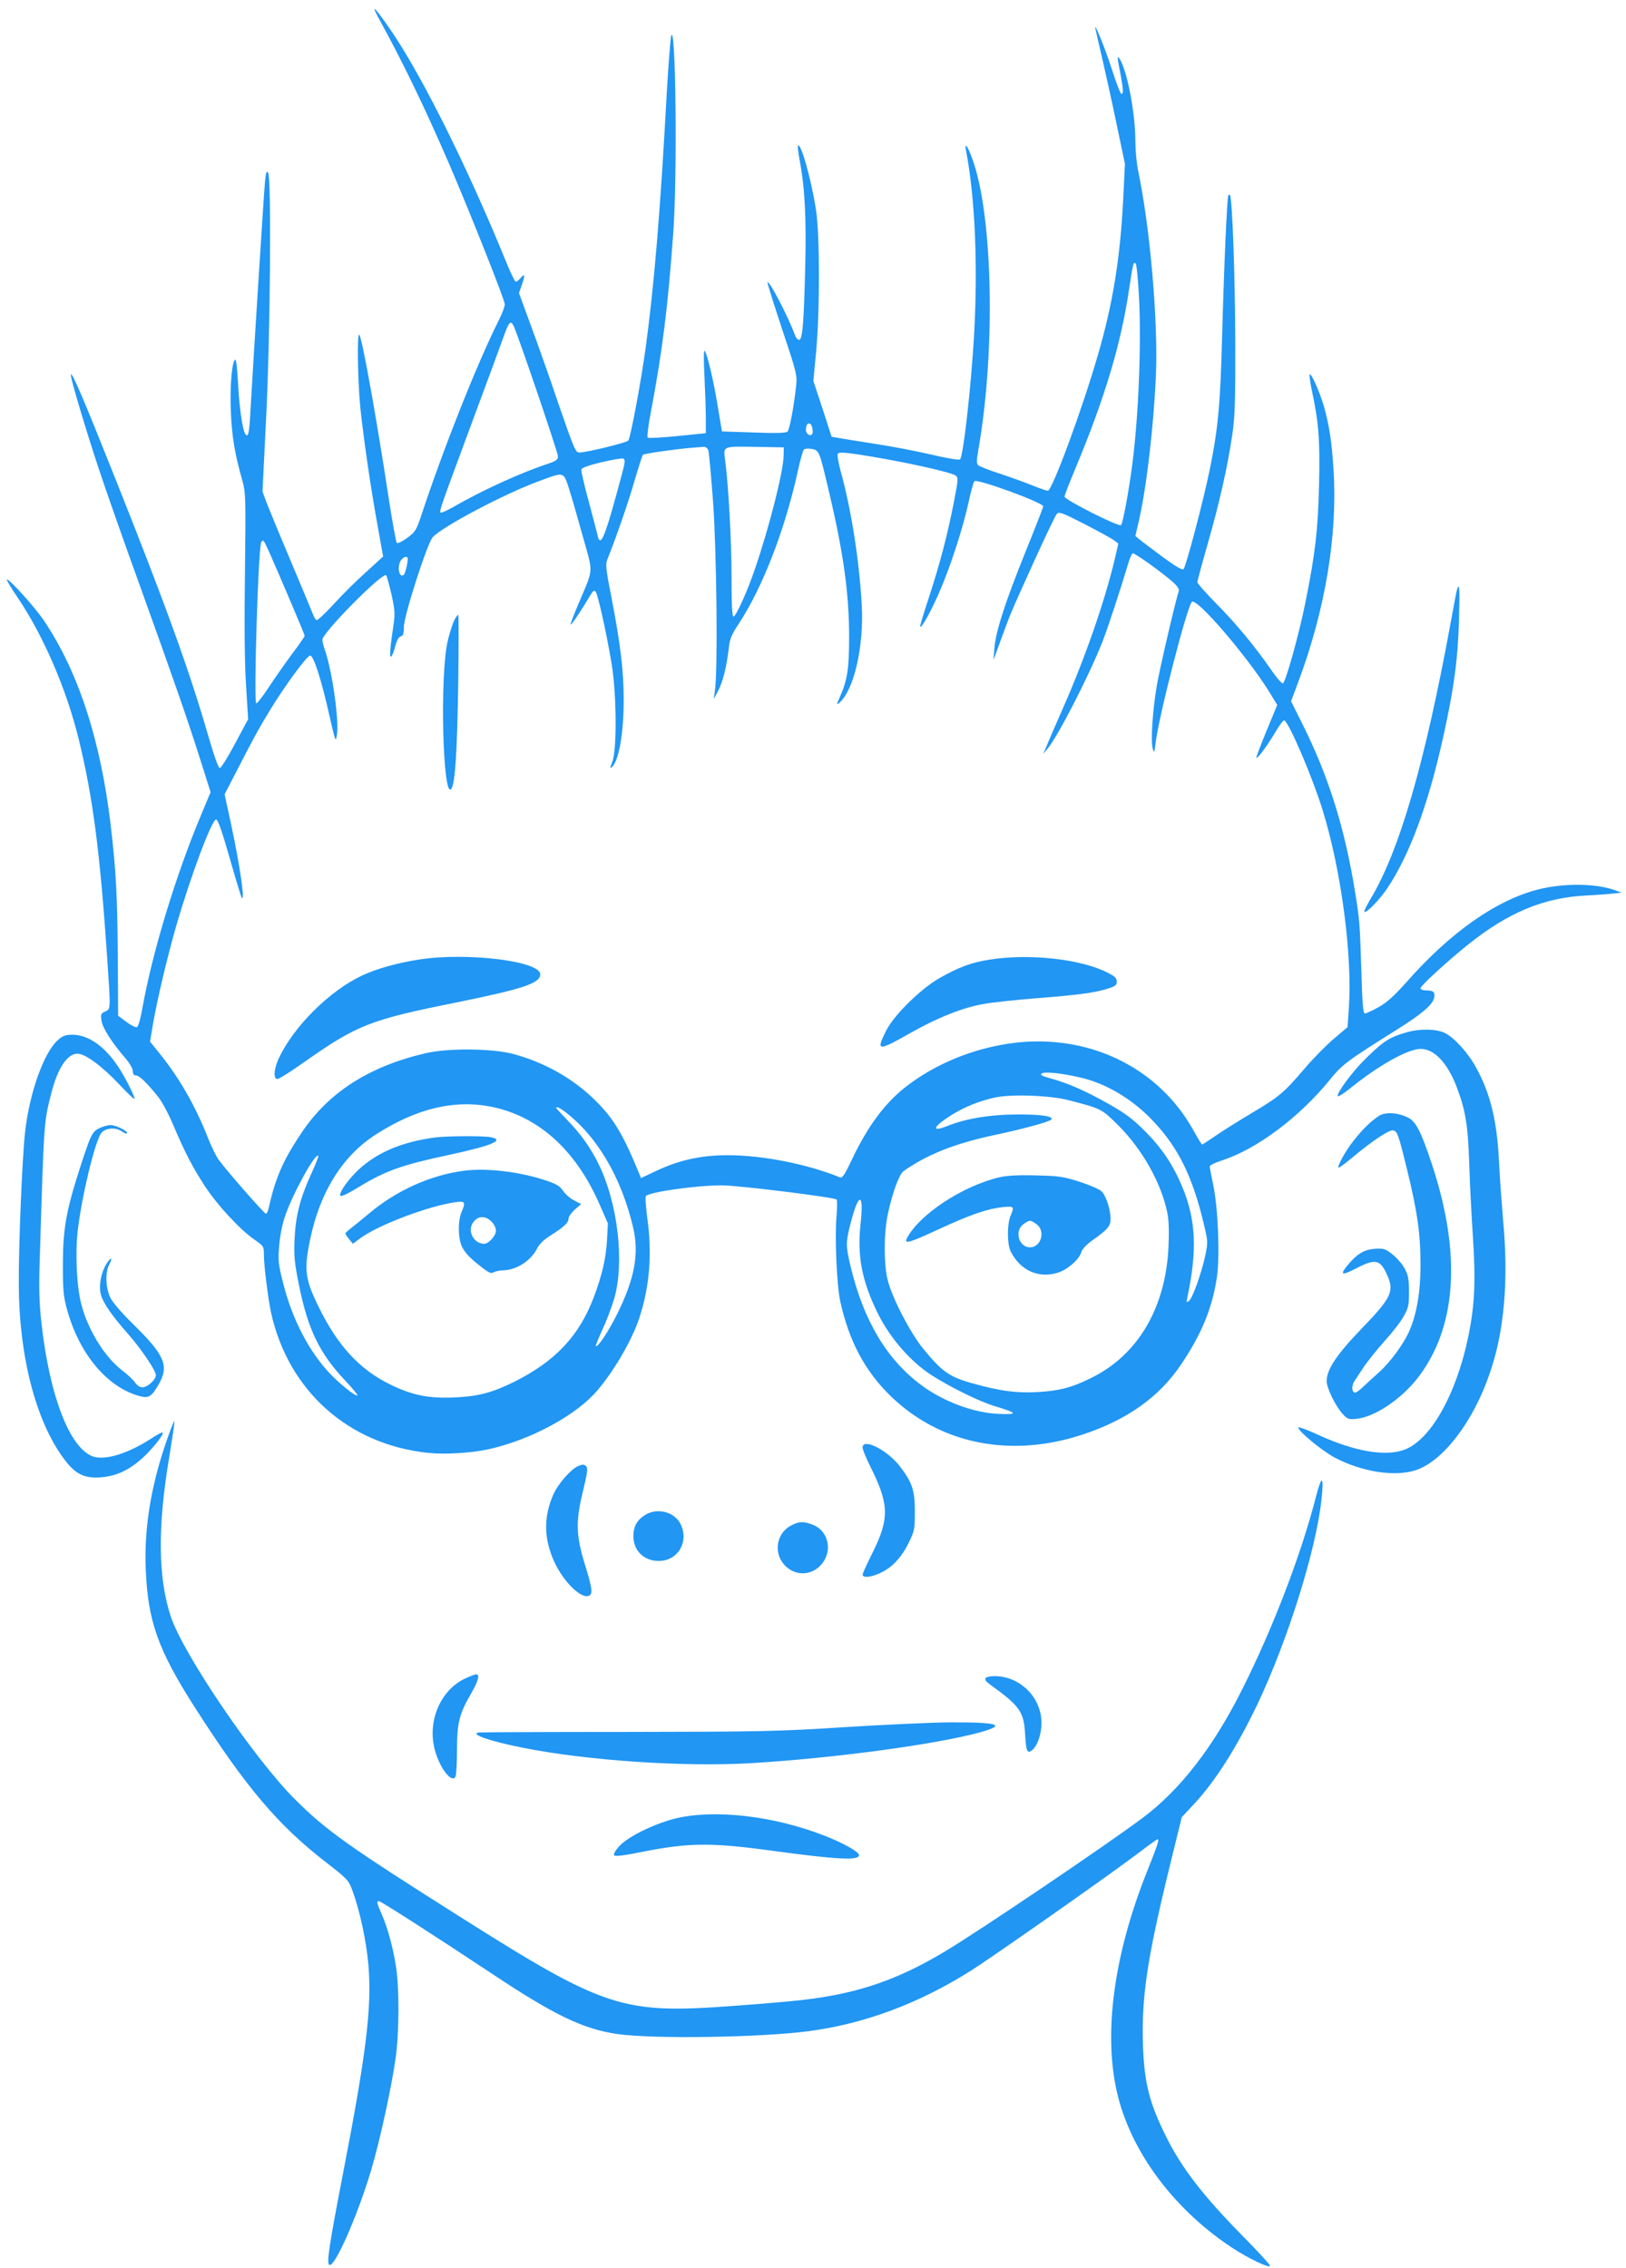
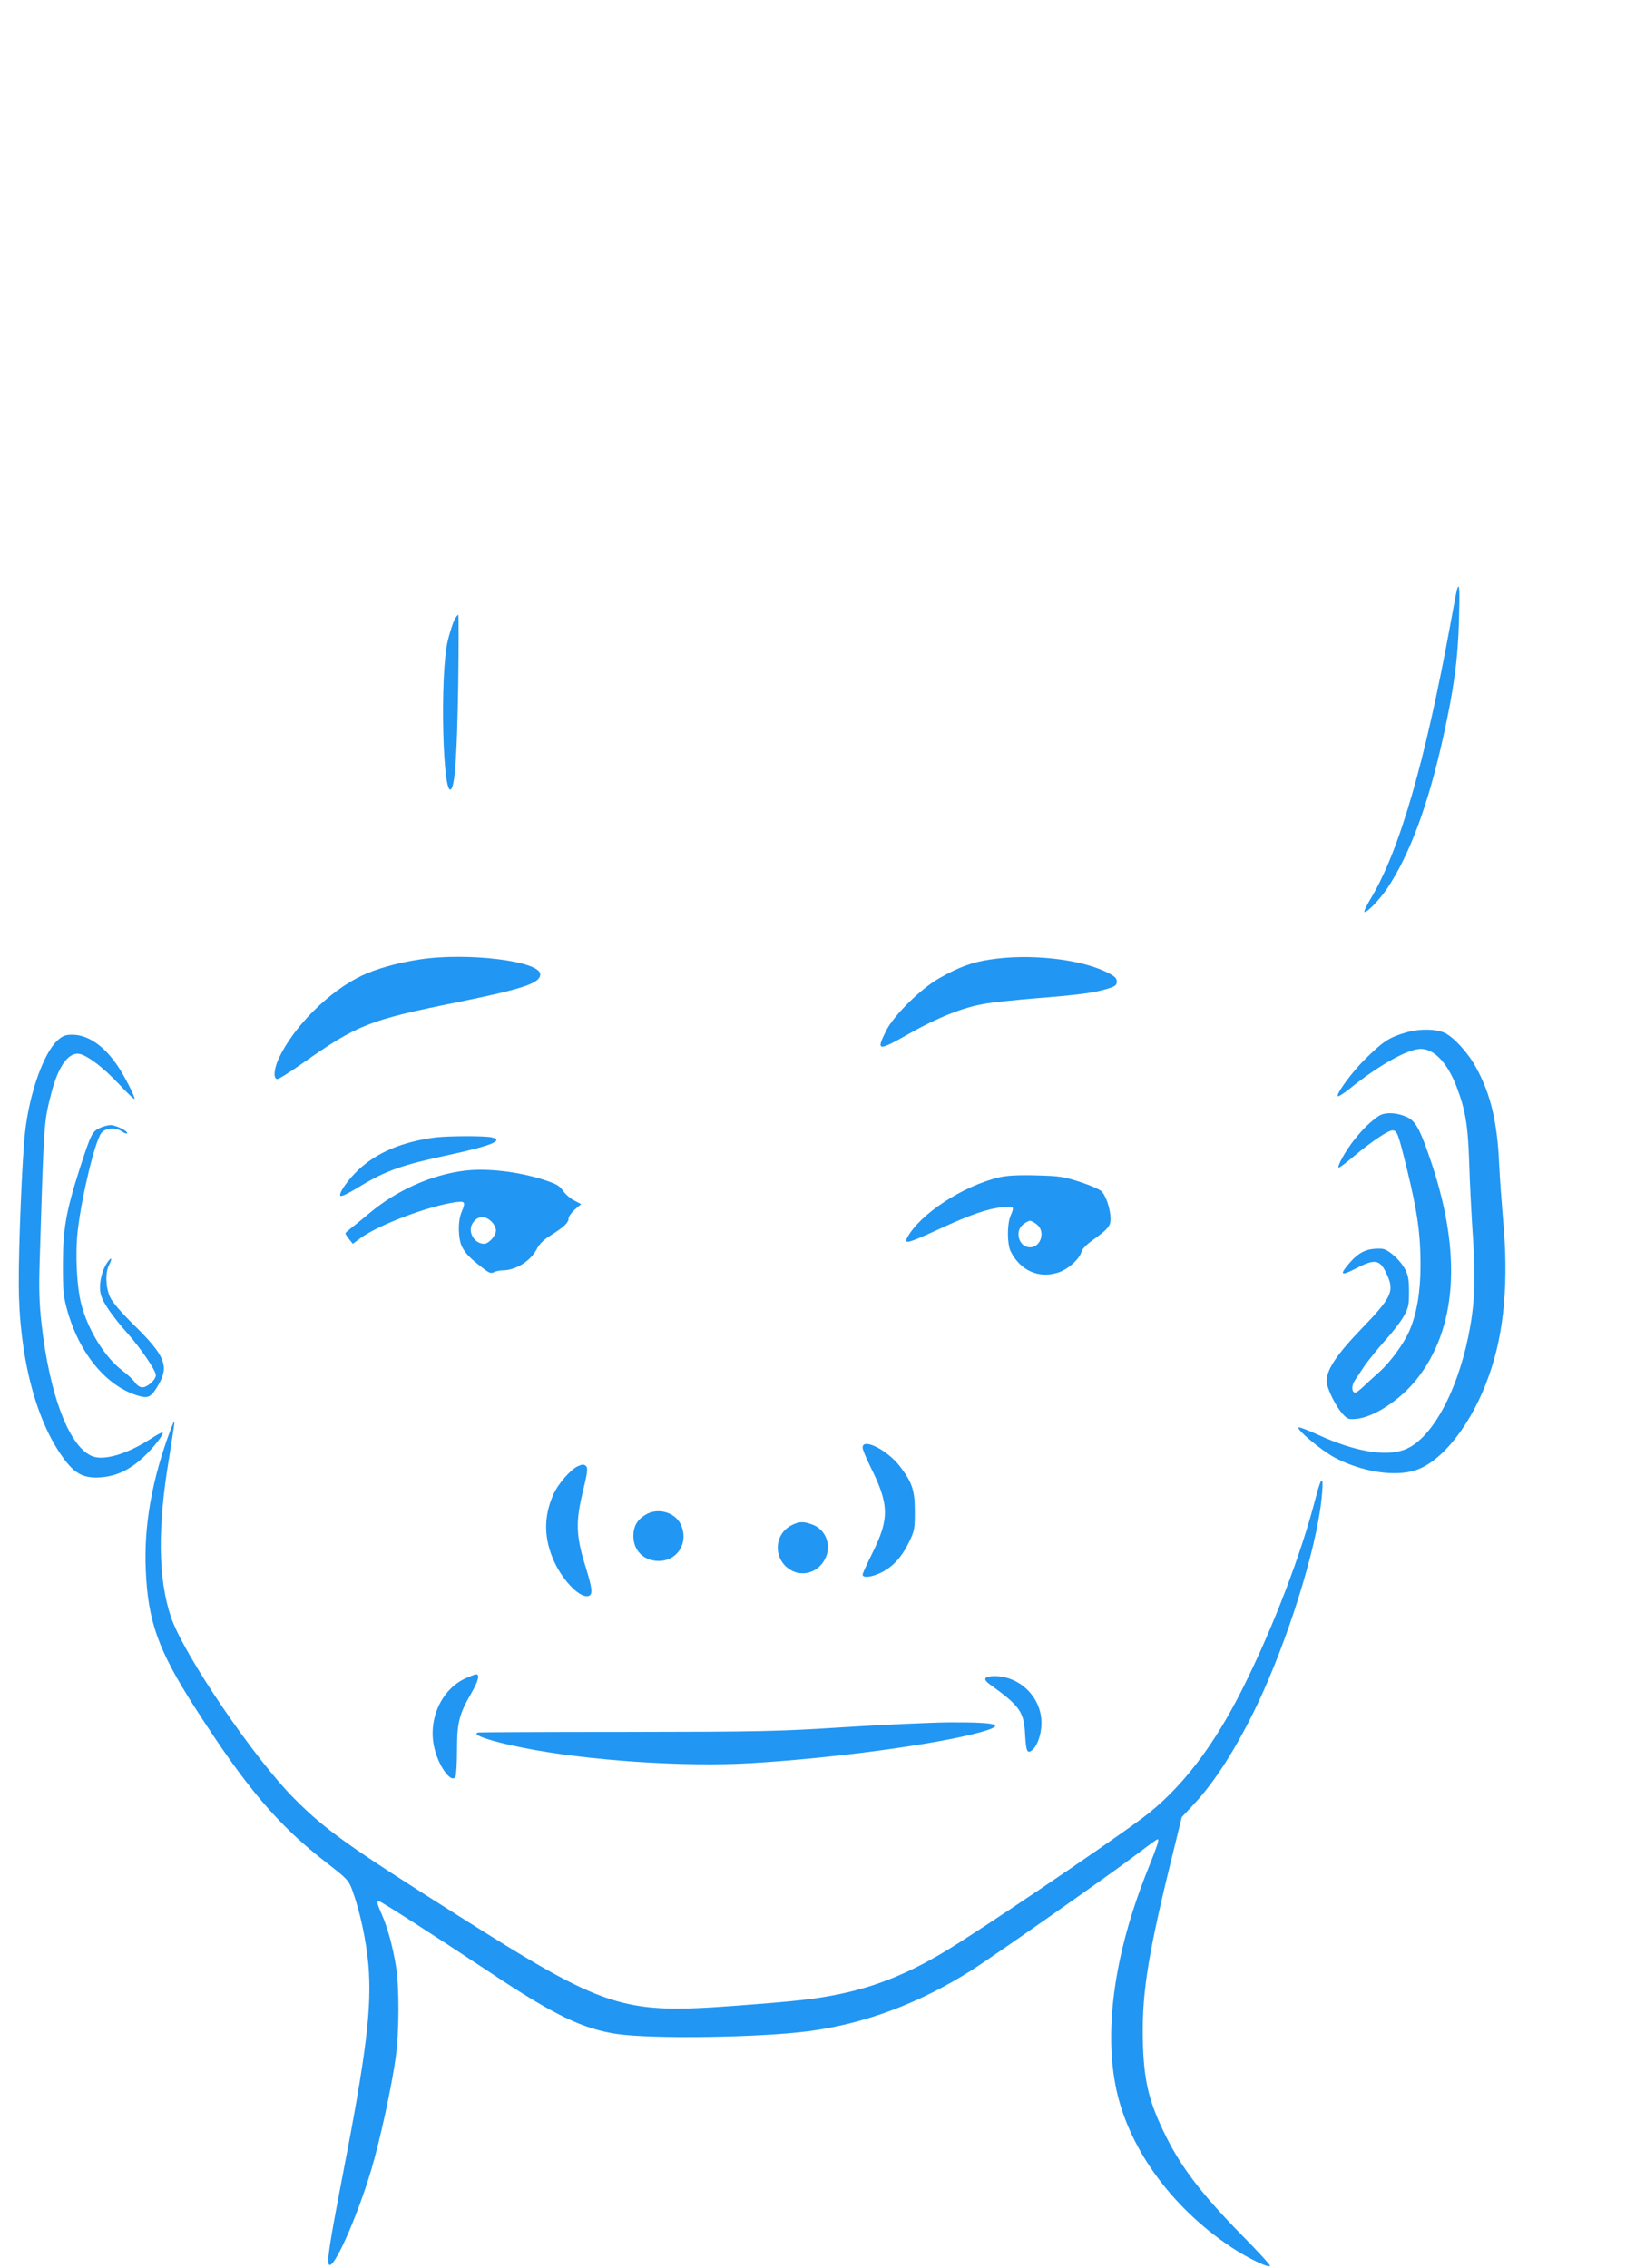
<svg xmlns="http://www.w3.org/2000/svg" version="1.0" width="918pt" height="1280pt" viewBox="0 0 918 1280" preserveAspectRatio="xMidYMid meet">
  <g transform="translate(0,1280) scale(0.1,-0.1)" fill="#2196f3" stroke="none">
-     <path d="M2143 12688 c135 -246 257 -499 397 -823 120 -280 310 -759 310 -783 0 -13 -16 -54 -35 -92 -119 -236 -312 -722 -434 -1092 -31 -92 -35 -99 -82 -134 -29 -21 -54 -33 -59 -28 -4 5 -25 117 -45 249 -67 442 -148 895 -166 925 -14 25 -10 -260 6 -418 20 -183 56 -434 97 -660 l31 -173 -79 -72 c-87 -79 -129 -120 -222 -220 -35 -37 -68 -67 -73 -67 -5 0 -14 12 -20 28 -6 15 -62 151 -126 302 -64 151 -126 302 -139 336 l-22 60 20 405 c24 466 31 1360 12 1393 -9 15 -12 6 -18 -50 -7 -75 -70 -1075 -82 -1292 -6 -126 -13 -157 -30 -130 -15 24 -34 156 -40 286 -4 72 -10 132 -15 132 -18 0 -32 -143 -26 -286 6 -146 21 -241 66 -399 18 -66 19 -92 14 -515 -4 -291 -2 -512 6 -637 l12 -192 -74 -138 c-40 -76 -79 -138 -86 -138 -8 0 -33 71 -66 185 -108 372 -240 737 -532 1469 -170 427 -241 594 -243 565 -1 -23 84 -308 159 -534 43 -129 149 -431 236 -670 194 -540 262 -735 336 -968 l58 -183 -53 -127 c-143 -340 -277 -780 -333 -1097 -10 -56 -22 -99 -30 -102 -7 -3 -34 10 -59 29 l-47 35 -2 349 c-3 341 -10 468 -40 727 -57 481 -184 869 -378 1156 -49 73 -192 231 -208 231 -5 0 25 -51 67 -112 142 -213 270 -511 338 -788 80 -327 120 -631 161 -1234 20 -297 21 -290 -11 -305 -24 -10 -26 -16 -21 -51 5 -41 59 -125 137 -215 23 -27 40 -57 40 -71 0 -16 6 -24 18 -24 19 0 63 -43 126 -122 20 -25 59 -97 85 -160 66 -155 109 -237 180 -346 70 -106 197 -243 277 -298 53 -37 54 -38 54 -88 0 -57 24 -250 40 -323 97 -442 437 -746 887 -793 94 -10 243 -1 339 20 238 52 498 192 617 333 95 111 196 286 236 407 59 179 74 366 45 569 -8 62 -12 117 -7 121 23 23 286 60 428 60 91 0 633 -67 648 -80 4 -3 4 -45 0 -91 -11 -113 1 -397 21 -484 49 -223 138 -391 282 -532 280 -274 682 -355 1091 -218 251 84 430 212 554 398 114 170 173 315 199 486 18 116 7 394 -20 521 -11 52 -20 100 -20 107 0 6 30 21 68 33 199 65 438 244 612 458 68 84 93 103 380 283 133 83 197 137 206 175 8 33 -2 44 -42 44 -21 0 -34 5 -34 13 0 13 145 146 260 239 231 187 436 273 680 284 58 3 125 8 150 11 l45 5 -38 14 c-110 39 -290 40 -433 4 -238 -61 -497 -243 -745 -525 -71 -79 -110 -114 -157 -140 -34 -19 -69 -35 -76 -35 -10 0 -15 52 -20 238 -9 279 -10 290 -36 450 -58 360 -150 654 -300 952 l-61 122 40 107 c153 409 223 828 200 1196 -10 160 -24 255 -55 363 -25 84 -71 188 -80 179 -3 -3 3 -47 14 -99 37 -172 45 -276 39 -526 -6 -251 -21 -385 -77 -662 -35 -176 -112 -452 -127 -457 -6 -2 -37 33 -68 79 -94 135 -201 264 -312 375 -56 58 -103 110 -103 117 0 7 27 107 60 222 65 228 109 422 137 609 15 102 18 182 17 535 -1 357 -17 806 -30 819 -2 2 -6 2 -9 0 -7 -8 -24 -386 -35 -789 -10 -391 -23 -529 -70 -760 -36 -176 -134 -548 -148 -562 -7 -7 -45 15 -117 68 -59 44 -118 88 -131 99 l-24 20 20 86 c44 194 83 532 96 819 13 309 -33 837 -101 1160 -8 39 -15 113 -15 163 0 159 -47 403 -90 467 -13 20 -13 8 5 -83 17 -91 19 -117 6 -117 -5 0 -30 64 -55 143 -40 124 -104 278 -91 222 2 -11 20 -87 39 -170 19 -82 56 -249 81 -370 l46 -220 -10 -206 c-17 -326 -58 -582 -141 -867 -87 -304 -260 -772 -284 -772 -7 0 -44 13 -82 28 -38 16 -121 46 -184 67 -63 20 -121 43 -127 49 -10 9 -10 29 2 96 97 559 80 1321 -36 1635 -26 72 -45 96 -35 45 51 -267 67 -642 46 -1030 -16 -289 -61 -695 -80 -713 -4 -5 -77 7 -161 27 -85 20 -228 47 -319 61 -91 14 -183 29 -205 33 l-40 7 -51 158 -52 157 15 158 c22 227 22 664 0 807 -27 174 -85 380 -102 363 -3 -2 2 -38 9 -79 30 -157 39 -325 32 -613 -8 -311 -15 -397 -33 -404 -7 -2 -18 9 -24 25 -40 108 -145 310 -156 300 -2 -3 35 -121 82 -263 82 -245 86 -262 80 -319 -12 -115 -37 -250 -49 -261 -8 -8 -63 -10 -191 -5 l-179 6 -23 137 c-23 143 -58 292 -74 318 -6 9 -7 -41 -2 -140 4 -85 8 -193 8 -240 l0 -85 -160 -16 c-88 -9 -164 -13 -168 -9 -5 4 3 68 17 141 67 354 97 599 127 1014 24 326 14 1204 -12 1111 -4 -16 -15 -156 -24 -310 -38 -697 -72 -1097 -120 -1451 -27 -195 -86 -510 -98 -522 -12 -12 -232 -66 -275 -67 -22 -1 -30 17 -117 269 -50 149 -122 351 -159 451 l-66 180 15 43 c20 57 19 71 -4 44 -11 -13 -23 -23 -29 -23 -5 0 -31 53 -57 118 -189 463 -415 929 -590 1211 -59 96 -142 211 -151 211 -3 0 10 -28 29 -62z m4288 -1575 c13 -259 -3 -657 -37 -923 -19 -151 -54 -343 -65 -354 -11 -12 -319 144 -319 161 0 7 29 81 64 165 165 397 255 697 301 1008 22 147 24 155 37 142 5 -5 14 -94 19 -199z m-3532 -151 c21 -39 251 -715 251 -737 0 -19 -9 -26 -52 -41 -153 -50 -376 -151 -545 -249 -34 -19 -64 -32 -66 -28 -7 11 3 37 183 523 87 234 168 453 180 488 24 65 33 74 49 44z m1687 -576 c3 -14 3 -29 0 -35 -11 -17 -36 0 -36 23 0 42 26 50 36 12z m-587 -128 c4 -13 16 -144 27 -293 20 -282 27 -943 11 -1055 l-7 -55 25 47 c26 49 48 137 60 243 5 48 16 74 51 127 138 207 266 538 339 872 13 60 28 113 33 118 6 6 26 8 46 4 41 -8 42 -11 95 -236 82 -345 114 -575 115 -815 0 -189 -9 -252 -54 -353 -17 -37 -17 -42 -4 -31 85 70 143 321 129 558 -14 250 -60 541 -119 752 -13 48 -20 92 -16 98 5 9 35 8 116 -4 219 -33 520 -98 549 -119 16 -12 15 -21 -9 -147 -38 -194 -80 -351 -141 -539 -30 -90 -53 -166 -50 -168 8 -8 61 87 107 193 62 142 130 349 164 500 14 66 30 124 35 129 14 16 389 -121 389 -142 0 -4 -45 -120 -100 -256 -115 -284 -169 -452 -176 -546 l-5 -65 44 120 c57 155 46 129 182 430 65 143 124 267 132 275 12 13 31 6 156 -58 78 -40 153 -81 167 -92 l24 -18 -23 -99 c-58 -238 -166 -549 -289 -828 -41 -93 -83 -190 -93 -215 l-19 -45 21 25 c61 72 231 403 312 605 31 79 105 304 148 449 8 27 19 51 24 53 11 3 173 -113 231 -166 23 -21 33 -38 29 -48 -16 -44 -107 -433 -124 -533 -24 -141 -35 -315 -23 -355 8 -28 9 -25 16 30 18 152 177 770 205 798 26 26 309 -303 435 -505 l47 -77 -61 -147 c-33 -81 -59 -148 -57 -151 7 -6 60 66 107 144 23 40 46 70 51 67 30 -18 162 -329 217 -509 105 -341 168 -820 147 -1118 l-7 -104 -79 -67 c-43 -37 -116 -111 -161 -164 -124 -144 -142 -159 -304 -256 -82 -49 -177 -109 -211 -133 -34 -23 -64 -43 -66 -43 -3 0 -26 38 -52 85 -189 336 -554 524 -958 494 -231 -18 -469 -106 -650 -243 -126 -94 -227 -229 -319 -424 -40 -84 -52 -102 -66 -97 -184 75 -438 125 -633 125 -152 0 -277 -28 -407 -90 l-83 -39 -9 22 c-92 224 -143 310 -246 413 -126 126 -291 219 -469 266 -120 31 -366 33 -490 4 -321 -74 -551 -222 -703 -450 -105 -156 -148 -256 -186 -428 -4 -16 -10 -28 -15 -28 -9 0 -211 230 -265 302 -15 20 -42 75 -60 121 -73 186 -163 342 -274 480 l-55 68 17 102 c26 146 81 378 131 552 83 285 201 600 225 600 10 0 34 -68 77 -219 34 -120 65 -221 68 -224 19 -19 -10 179 -60 414 l-37 171 67 129 c91 179 137 261 196 357 85 137 203 297 220 297 20 0 64 -139 110 -344 32 -142 34 -147 41 -105 14 78 -27 365 -68 481 -8 22 -14 48 -14 57 0 40 342 385 360 364 4 -4 17 -53 30 -107 19 -87 21 -108 12 -170 -20 -133 -24 -189 -14 -182 6 3 16 29 23 58 9 33 20 53 31 56 14 3 18 15 18 53 0 62 132 473 163 507 55 60 405 245 599 316 146 54 138 56 171 -44 15 -47 50 -168 78 -270 59 -210 61 -174 -23 -373 -28 -65 -49 -120 -46 -122 4 -4 60 79 110 164 14 24 22 31 30 23 12 -12 58 -214 90 -402 29 -168 32 -491 5 -559 -13 -34 -14 -41 -3 -31 39 32 68 193 67 383 0 161 -18 311 -68 570 -33 166 -35 192 -24 220 49 121 117 318 152 439 23 79 45 147 49 151 6 7 182 32 280 40 25 2 53 4 63 5 10 1 21 -7 26 -20z m425 -33 c-3 -92 -80 -397 -161 -634 -43 -127 -108 -271 -122 -271 -8 0 -11 73 -11 228 0 199 -17 512 -36 654 -11 81 -16 79 168 76 l163 -3 -1 -50z m-900 -49 c-3 -17 -24 -94 -45 -171 -67 -244 -90 -294 -105 -228 -3 15 -26 102 -50 192 -25 90 -43 171 -42 180 2 11 36 23 113 42 61 14 116 24 123 21 9 -3 11 -14 6 -36z m-2008 -483 c72 -163 204 -474 204 -481 0 -5 -31 -50 -69 -100 -37 -50 -96 -134 -131 -187 -34 -52 -67 -95 -73 -95 -16 0 11 883 28 910 10 17 14 12 41 -47z m786 -46 c0 -27 -15 -88 -24 -93 -28 -17 -37 59 -11 88 16 18 34 21 35 5z m3795 -2928 c147 -33 298 -123 413 -246 142 -149 222 -313 285 -575 25 -104 25 -108 10 -183 -21 -98 -71 -240 -92 -257 -15 -12 -16 -9 -9 22 56 264 48 436 -29 621 -52 125 -116 220 -210 314 -74 74 -113 102 -214 159 -127 71 -222 113 -325 141 -43 12 -56 19 -45 26 18 12 112 2 216 -22z m-62 -129 c185 -48 183 -47 281 -144 136 -137 242 -327 275 -494 8 -41 10 -107 6 -190 -16 -342 -171 -607 -432 -737 -112 -56 -183 -75 -310 -82 -117 -6 -206 5 -363 49 -131 36 -173 65 -280 196 -72 88 -173 283 -199 382 -24 90 -24 269 0 380 26 121 64 223 88 240 135 95 292 157 519 205 151 32 302 73 314 85 19 19 -49 30 -186 30 -155 0 -296 -23 -399 -65 -100 -40 -79 0 35 69 69 41 145 72 231 91 88 21 316 13 420 -15z m-3205 -50 c239 -68 429 -251 554 -535 l48 -110 -5 -95 c-6 -105 -30 -205 -76 -325 -83 -217 -217 -358 -446 -473 -125 -62 -204 -83 -336 -89 -146 -7 -239 11 -364 72 -175 85 -300 220 -409 445 -74 152 -80 204 -46 370 55 270 182 474 369 595 250 161 483 209 711 145z m356 -12 c183 -137 322 -372 389 -658 34 -147 8 -287 -90 -485 -49 -99 -111 -192 -121 -182 -2 2 14 42 35 88 22 46 52 125 67 174 62 204 23 547 -89 770 -44 89 -100 167 -172 241 -36 37 -65 69 -65 71 0 9 20 1 46 -19z m-1431 -358 c-61 -135 -86 -231 -92 -365 -4 -96 -1 -129 26 -263 50 -247 117 -384 262 -536 39 -42 70 -79 67 -81 -8 -9 -90 56 -149 116 -121 125 -218 309 -270 515 -27 107 -30 128 -23 209 3 50 17 123 31 164 39 121 172 365 190 348 3 -3 -16 -51 -42 -107z m3104 -273 c-21 -186 7 -328 98 -512 70 -140 186 -272 303 -347 110 -70 267 -147 355 -174 130 -39 136 -49 25 -44 -140 5 -311 68 -438 162 -194 144 -324 360 -398 663 -29 122 -30 139 -3 246 46 181 77 184 58 6z" />
    <path d="M2565 9300 c-8 -16 -25 -67 -36 -112 -48 -190 -29 -928 21 -837 20 35 31 211 37 587 3 215 3 392 0 392 -4 0 -13 -13 -22 -30z" />
    <path d="M2370 7385 c-125 -19 -243 -52 -326 -91 -185 -87 -386 -288 -470 -467 -28 -61 -32 -117 -8 -117 9 0 73 40 142 89 310 218 375 244 878 345 372 76 464 107 464 157 0 74 -408 125 -680 84z" />
    <path d="M5588 7384 c-100 -15 -174 -42 -285 -105 -105 -60 -257 -209 -301 -298 -57 -115 -47 -116 138 -11 156 88 301 145 416 164 49 9 177 22 284 31 242 19 335 31 408 53 49 15 57 21 57 42 0 20 -11 30 -55 52 -152 76 -441 107 -662 72z" />
    <path d="M5645 6156 c-208 -48 -453 -209 -524 -343 -19 -37 8 -30 183 51 178 82 271 114 358 123 64 6 66 4 43 -50 -20 -49 -19 -159 1 -200 54 -107 155 -153 263 -121 57 16 127 78 137 120 3 13 29 40 58 61 90 64 106 83 106 123 0 54 -26 133 -52 157 -13 12 -68 35 -123 53 -90 29 -115 33 -245 36 -100 3 -164 -1 -205 -10z m209 -267 c50 -39 23 -129 -39 -129 -62 0 -89 90 -39 129 15 12 32 21 39 21 7 0 24 -9 39 -21z" />
    <path d="M2455 6380 c-185 -25 -326 -84 -431 -182 -54 -51 -104 -119 -104 -143 0 -13 29 -1 105 45 155 94 243 125 520 184 231 50 305 81 229 97 -41 9 -247 8 -319 -1z" />
    <path d="M2625 6193 c-189 -23 -386 -111 -539 -240 -38 -32 -84 -69 -102 -83 -18 -14 -34 -28 -34 -31 0 -4 9 -18 21 -33 l21 -26 46 34 c102 74 386 181 535 201 54 7 57 1 32 -58 -21 -52 -19 -149 4 -195 20 -38 45 -64 118 -120 35 -27 46 -31 62 -22 11 5 32 10 47 10 76 0 159 52 195 121 13 27 39 52 77 76 75 47 102 72 102 96 0 10 16 33 35 50 l36 31 -40 21 c-22 11 -50 36 -63 55 -20 29 -37 38 -113 63 -143 45 -318 65 -440 50z m150 -288 c14 -13 25 -36 25 -50 0 -30 -41 -75 -67 -75 -53 0 -92 63 -68 110 24 47 72 54 110 15z" />
    <path d="M8226 9473 c-3 -10 -19 -94 -36 -188 -144 -787 -290 -1290 -452 -1558 -22 -37 -38 -70 -35 -73 10 -11 87 69 131 135 127 192 231 474 315 856 59 266 82 433 88 653 5 177 3 220 -11 175z" />
    <path d="M7950 6976 c-107 -30 -137 -50 -243 -154 -72 -70 -165 -197 -154 -209 4 -3 33 15 64 40 164 133 331 227 404 227 76 0 150 -78 202 -212 51 -134 65 -218 72 -438 3 -107 13 -294 21 -416 16 -245 10 -379 -26 -556 -68 -330 -216 -591 -366 -642 -108 -37 -278 -7 -478 84 -60 28 -112 47 -115 44 -12 -13 130 -131 205 -171 154 -81 342 -110 459 -70 153 52 321 271 414 541 84 239 109 528 77 871 -8 94 -18 233 -22 310 -10 241 -48 401 -131 551 -45 83 -127 172 -178 195 -47 22 -138 23 -205 5z" />
    <path d="M327 6930 c-80 -70 -162 -302 -186 -525 -16 -149 -36 -634 -35 -850 1 -407 95 -772 253 -986 65 -89 115 -114 211 -107 88 7 161 41 239 113 58 54 118 131 109 140 -3 3 -34 -14 -69 -37 -127 -82 -254 -121 -322 -99 -132 44 -247 340 -293 754 -12 108 -15 191 -10 347 25 807 23 781 66 951 36 141 90 222 148 222 43 0 139 -71 236 -174 47 -51 86 -87 86 -81 0 17 -56 127 -93 182 -77 116 -169 180 -259 180 -38 0 -54 -6 -81 -30z" />
    <path d="M7785 6502 c-46 -31 -89 -72 -139 -135 -50 -62 -102 -157 -87 -157 5 0 44 30 87 66 100 83 191 144 215 144 27 0 33 -17 83 -221 58 -237 76 -363 76 -539 0 -149 -21 -273 -61 -367 -32 -75 -107 -178 -171 -236 -35 -31 -77 -70 -95 -87 -17 -16 -36 -30 -41 -30 -21 0 -23 39 -4 67 10 15 35 53 55 83 21 30 72 94 114 141 43 47 92 110 108 140 27 48 30 63 30 139 0 68 -5 93 -22 126 -29 54 -96 114 -131 116 -83 4 -128 -16 -187 -85 -54 -63 -44 -70 41 -26 109 57 136 51 175 -36 42 -92 25 -129 -139 -299 -144 -149 -202 -235 -202 -301 0 -39 51 -143 91 -186 27 -29 34 -31 77 -27 100 10 245 105 340 223 226 285 256 702 86 1215 -62 186 -90 241 -136 263 -57 28 -127 32 -163 9z" />
    <path d="M562 6433 c-42 -20 -49 -35 -111 -226 -78 -243 -95 -340 -96 -542 0 -147 3 -181 23 -254 69 -253 227 -441 411 -491 50 -13 67 -3 106 65 61 105 36 165 -137 335 -76 75 -124 131 -137 160 -25 55 -27 139 -5 181 22 43 11 47 -15 6 -31 -50 -45 -127 -31 -175 11 -44 65 -122 154 -222 73 -83 156 -206 156 -231 0 -26 -47 -69 -76 -69 -14 0 -31 11 -43 29 -11 16 -44 46 -72 67 -97 74 -193 228 -230 373 -26 99 -35 287 -20 416 23 197 98 506 133 550 23 30 81 34 116 9 13 -9 26 -14 29 -11 10 11 -62 47 -92 47 -16 0 -45 -8 -63 -17z" />
    <path d="M962 4728 c-104 -279 -150 -538 -139 -788 12 -291 70 -453 276 -775 289 -452 471 -667 743 -877 121 -94 126 -100 148 -159 43 -119 78 -283 90 -420 20 -239 -12 -499 -144 -1179 -77 -399 -92 -498 -78 -512 27 -27 158 269 237 532 50 168 117 476 139 638 20 143 21 399 1 517 -18 111 -47 216 -80 291 -27 61 -30 74 -16 74 11 0 309 -191 636 -408 353 -235 517 -314 710 -342 202 -29 808 -20 1080 16 315 41 628 158 922 345 125 80 726 501 903 633 74 56 138 103 143 104 15 7 5 -26 -58 -183 -177 -444 -241 -868 -178 -1200 64 -345 310 -689 654 -918 95 -63 219 -122 219 -105 0 7 -71 84 -158 172 -221 225 -340 379 -428 556 -95 190 -123 303 -131 510 -9 275 21 483 148 1005 l71 289 71 76 c118 126 242 322 358 565 169 358 327 860 359 1145 16 142 3 152 -30 24 -83 -324 -241 -738 -415 -1085 -165 -330 -352 -571 -565 -730 -209 -156 -928 -642 -1120 -756 -206 -123 -383 -194 -587 -237 -143 -29 -235 -40 -598 -67 -632 -47 -726 -17 -1550 504 -630 398 -755 487 -930 662 -229 228 -628 816 -700 1029 -73 218 -76 508 -10 899 18 111 32 203 30 205 -2 2 -12 -21 -23 -50z" />
    <path d="M4870 4630 c0 -11 20 -60 44 -108 107 -214 108 -293 11 -488 -30 -60 -55 -115 -55 -121 0 -21 53 -15 108 13 64 32 115 88 156 174 29 60 31 73 31 170 0 118 -15 163 -83 252 -70 93 -212 165 -212 108z" />
    <path d="M3265 4526 c-43 -19 -113 -99 -141 -161 -56 -127 -54 -249 5 -379 52 -113 150 -210 195 -193 24 9 20 42 -19 168 -53 170 -56 249 -15 417 27 113 30 136 19 147 -12 11 -19 11 -44 1z" />
    <path d="M3643 4250 c-46 -28 -67 -65 -67 -120 0 -82 59 -140 143 -140 108 0 172 107 124 207 -33 69 -131 96 -200 53z" />
    <path d="M4470 4192 c-102 -51 -106 -192 -8 -252 69 -42 157 -15 196 61 38 74 7 163 -68 193 -52 20 -77 20 -120 -2z" />
    <path d="M2625 3326 c-132 -62 -207 -226 -175 -381 21 -106 96 -213 121 -174 5 8 9 75 9 150 0 155 12 204 80 321 41 71 50 108 28 108 -7 0 -35 -11 -63 -24z" />
    <path d="M5564 3328 c-5 -7 4 -20 21 -32 176 -127 196 -156 203 -292 5 -88 12 -104 39 -82 30 24 53 91 53 153 0 145 -121 265 -266 265 -24 0 -46 -5 -50 -12z" />
    <path d="M4770 3052 c-375 -24 -465 -26 -1230 -27 -454 0 -831 -2 -837 -3 -53 -9 61 -49 247 -86 364 -73 915 -110 1295 -87 466 28 1043 106 1289 174 151 42 104 57 -174 56 -102 -1 -367 -13 -590 -27z" />
-     <path d="M3811 2536 c-121 -31 -266 -102 -316 -157 -24 -27 -33 -45 -27 -51 7 -7 64 1 168 22 253 50 383 51 719 5 375 -51 495 -57 495 -25 0 18 -91 69 -194 109 -289 113 -624 151 -845 97z" />
+     <path d="M3811 2536 z" />
  </g>
</svg>